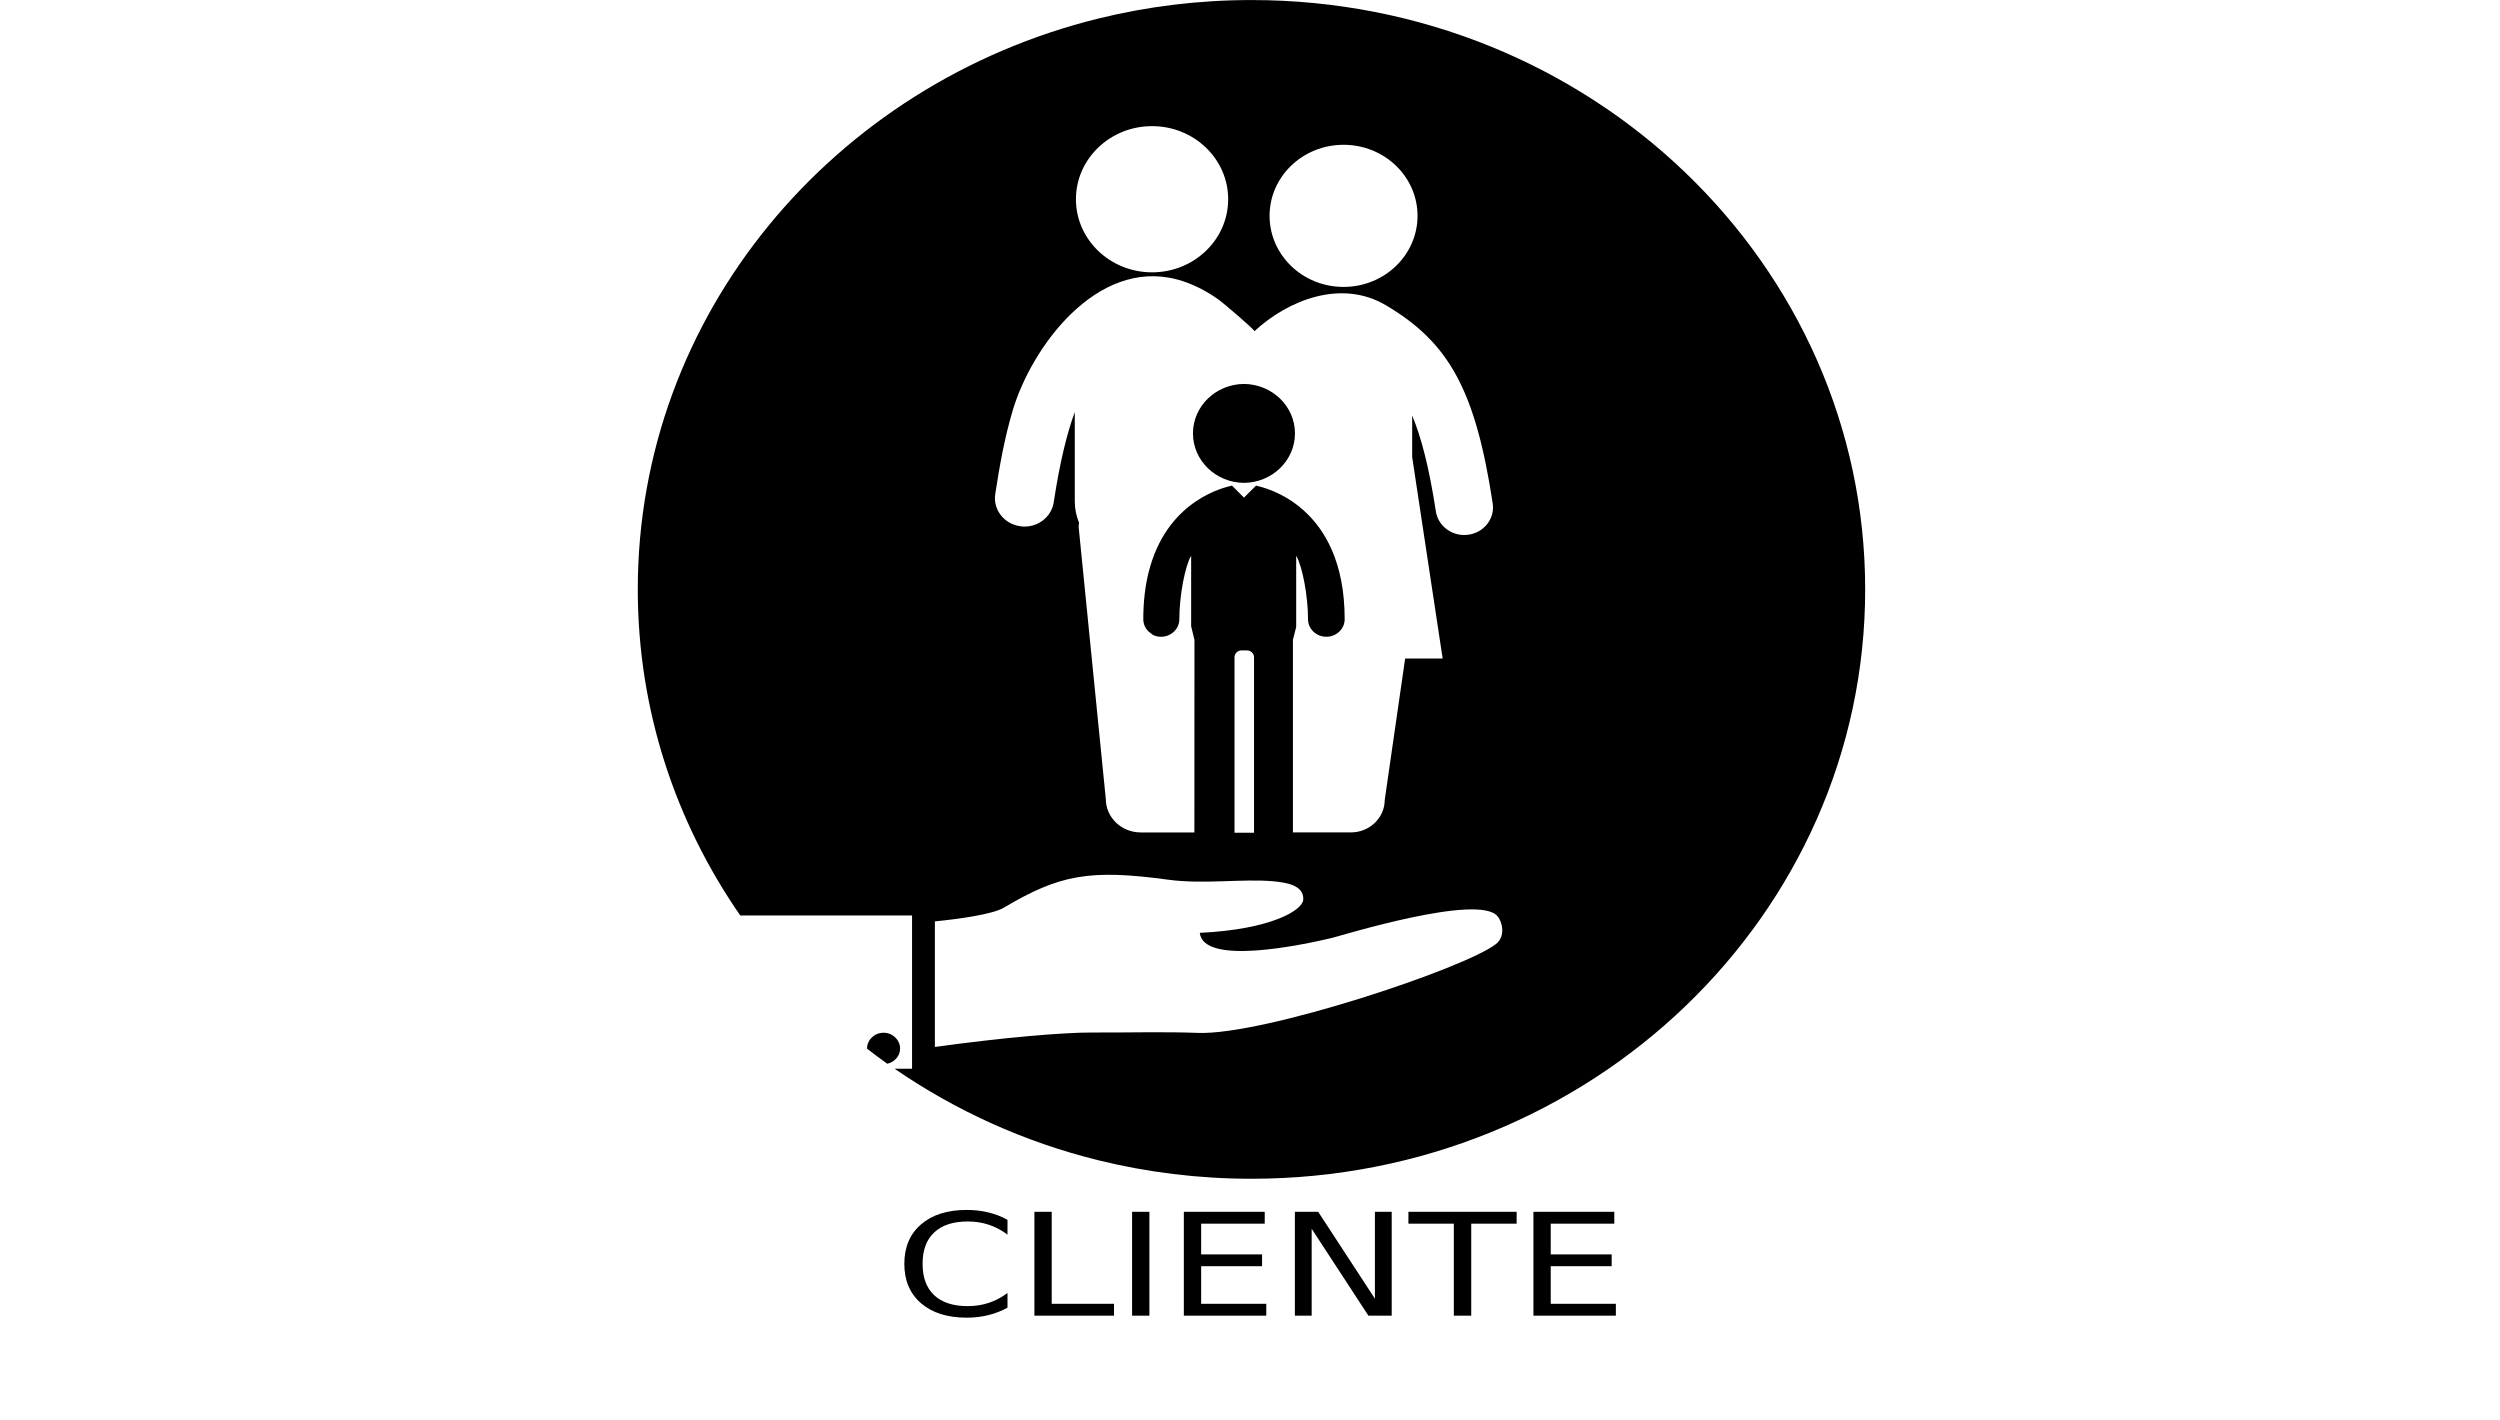
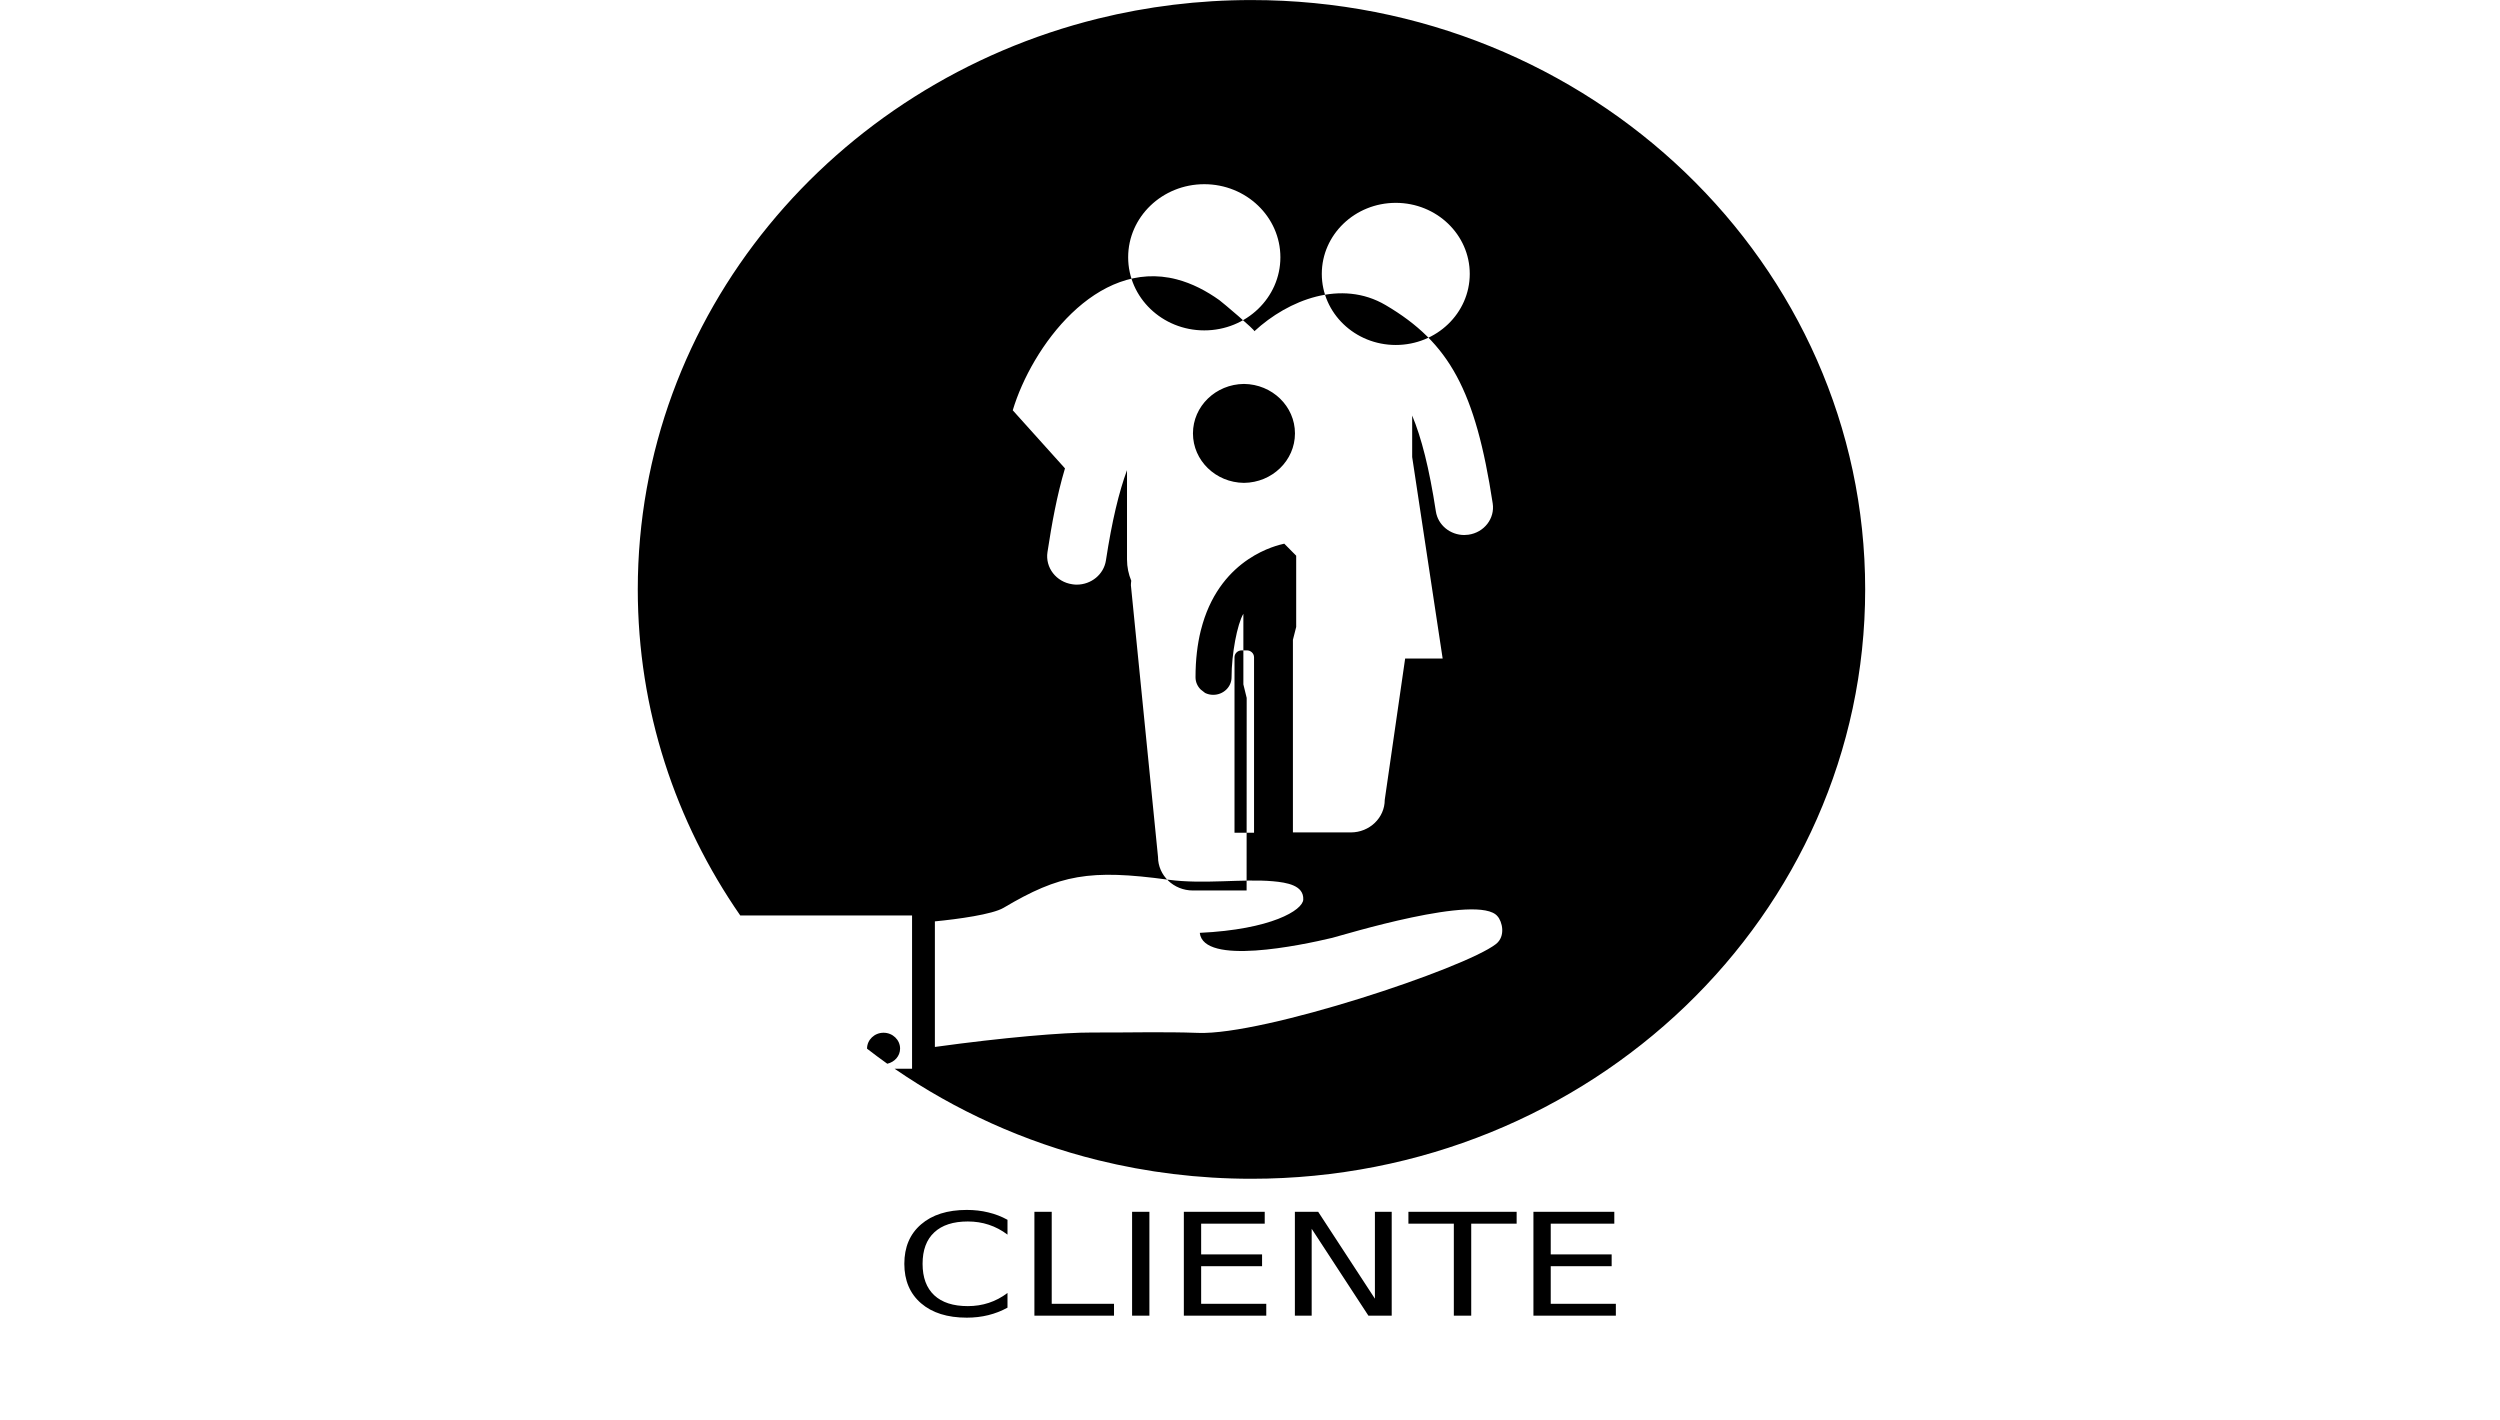
<svg xmlns="http://www.w3.org/2000/svg" xmlns:ns1="http://www.inkscape.org/namespaces/inkscape" xmlns:ns2="http://sodipodi.sourceforge.net/DTD/sodipodi-0.dtd" version="1.1" width="300" height="170.35" id="svg3333" viewBox="0 0 300 170.35" ns1:version="0.48.4 r9939" ns2:docname="category-8-1.svg">
  <ns2:namedview pagecolor="#ffffff" bordercolor="#666666" borderopacity="1" objecttolerance="10" gridtolerance="10" guidetolerance="10" ns1:pageopacity="0" ns1:pageshadow="2" ns1:window-width="1301" ns1:window-height="744" id="namedview12" showgrid="false" ns1:zoom="1.3854237" ns1:cx="88.058453" ns1:cy="85.172501" ns1:window-x="65" ns1:window-y="24" ns1:window-maximized="1" ns1:current-layer="svg3333" />
  <defs id="defs3335" />
  <g transform="matrix(0.864,0,0,0.831,-382.081,-43.928)" id="layer1">
    <g transform="matrix(1.25,0,0,-1.25,566.934,204.43)" id="g250" />
    <g transform="matrix(1.25,0,0,-1.25,649.622,189.329)" id="g254" />
    <g transform="matrix(1.25,0,0,-1.25,614.656,122.677)" id="g258" />
  </g>
  <g transform="scale(1.11,0.901)" style="font-size:18.971px;font-style:normal;font-weight:normal;line-height:125%;letter-spacing:0px;word-spacing:0px;fill-opacity:1;font-family:Sans" id="text2989">
-     <path id="path3794" style="" d="m 165.775,161.396 8.745,0 0,1.575 -6.873,0 0,4.094 6.586,0 0,1.575 -6.586,0 0,5.011 7.04,0 0,1.575 -8.911,0 0,-13.83 m -13.515,0 11.7,0 0,1.575 -4.91,0 0,12.255 -1.88,0 0,-12.255 -4.91,0 0,-1.575 m -12.274,0 2.52,0 6.132,11.57 0,-11.57 1.816,0 0,13.83 -2.52,0 -6.132,-11.57 0,11.57 -1.816,0 0,-13.83 m -12.005,0 8.745,0 0,1.575 -6.873,0 0,4.094 6.586,0 0,1.575 -6.586,0 0,5.011 7.04,0 0,1.575 -8.911,0 0,-13.83 m -5.595,0 1.871,0 0,13.83 -1.871,0 0,-13.83 m -10.56,0 1.871,0 0,12.255 6.734,0 0,1.575 -8.606,0 0,-13.83 m -2.909,1.065 0,1.973 c -0.63,-0.587 -1.303,-1.025 -2.019,-1.315 -0.71,-0.29 -1.467,-0.435 -2.27,-0.435 -1.581,10e-6 -2.791,0.485 -3.631,1.454 -0.84,0.963 -1.26,2.359 -1.26,4.187 -3e-6,1.822 0.42,3.217 1.26,4.187 0.84,0.963 2.05,1.445 3.631,1.445 0.803,0 1.559,-0.145 2.27,-0.435 0.716,-0.29 1.389,-0.729 2.019,-1.315 l 0,1.955 c -0.655,0.445 -1.349,0.778 -2.084,1 -0.729,0.222 -1.501,0.333 -2.316,0.333 -2.094,0 -3.742,-0.639 -4.947,-1.918 -1.204,-1.284 -1.806,-3.035 -1.806,-5.252 -10e-7,-2.223 0.602,-3.974 1.806,-5.252 1.204,-1.284 2.853,-1.927 4.947,-1.927 0.828,1e-5 1.606,0.111 2.334,0.333 0.735,0.216 1.423,0.543 2.066,0.982 m 25.564,-98.149 c 3.051,-0.036 5.514,-2.976 5.514,-6.589 0,-3.617 -2.463,-6.549 -5.514,-6.587 -3.053,0.038 -5.514,2.97 -5.514,6.587 0,3.614 2.462,6.554 5.514,6.589 m 27.238,61.426 c -3.389,3.252 -25.098,12.149 -32.182,11.83 -3.789,-0.174 -7.648,-0.028 -11.448,-0.051 -3.122,-0.016 -9.625,0.662 -17.022,1.923 l 0,-16.725 c 2.465,-0.293 6.22,-0.927 7.423,-1.805 6.087,-4.444 9.31,-5.166 17.822,-3.742 3.79,0.635 8.071,-0.154 11.302,0.204 1.489,0.168 3.351,0.528 3.278,2.44 -0.054,1.412 -3.455,3.98 -11.188,4.431 0.398,4.373 10.865,1.682 14.326,0.664 1.105,-0.338 15.831,-5.937 17.858,-2.877 0.498,0.665 0.927,2.653 -0.168,3.708 m -26.149,-38.2 0,23.368 -2.112,0 0,-23.368 c 0,-0.248 0.085,-0.485 0.234,-0.657 0.145,-0.166 0.337,-0.258 0.537,-0.258 l 0.031,0 0.105,0.006 0.402,-0.006 0.029,0 c 0.201,0 0.393,0.092 0.538,0.258 0.149,0.172 0.235,0.409 0.235,0.657 M 109.486,54.645 c 2.046,-8.42 9.047,-20.222 17.72,-17.44 1.677,0.538 3.228,1.547 4.615,2.768 0.344,0.303 3.9,4.014 3.786,4.144 3.693,-4.205 9.421,-6.941 14.192,-3.48 6.906,5.007 9.717,11.419 11.575,26.413 0.248,2.003 -0.922,3.872 -2.626,4.166 -0.148,0.023 -0.303,0.04 -0.451,0.04 -1.516,0 -2.843,-1.319 -3.069,-3.147 -0.721,-5.795 -1.566,-9.831 -2.561,-12.764 l 0,5.528 3.295,26.837 -4.055,-0.005 -2.206,18.82 c 0,2.398 -1.644,4.341 -3.67,4.341 l -6.257,0 0,-25.65 0.354,-1.716 0,-9.487 c 0.661,1.366 1.279,5.333 1.279,8.458 0,1.293 0.889,2.336 1.982,2.336 1.092,0 1.98,-1.044 1.98,-2.336 0,-15.204 -8.633,-17.522 -9.58,-17.789 -0.014,-0.005 -1.307,1.599 -1.307,1.599 l -1.289,-1.604 c -0.789,0.221 -6.692,1.812 -8.826,10.678 l -0.204,0.914 c -0.355,1.783 -0.564,3.834 -0.564,6.202 0,0.636 0.213,1.211 0.564,1.634 l 0.473,0.455 c 0.265,0.159 0.56,0.248 0.875,0.248 1.096,0 1.984,-1.044 1.984,-2.336 0,-3.125 0.614,-7.092 1.277,-8.458 l 0,9.401 0.358,1.802 -0.009,25.65 -5.804,0 c -2.084,0 -3.773,-1.999 -3.773,-4.469 l -2.932,-36.185 c 0,-0.199 0.017,-0.401 0.039,-0.599 -0.29,-0.866 -0.459,-1.817 -0.459,-2.83 l 0,-11.902 c -0.869,2.904 -1.625,6.752 -2.278,12.018 -0.23,1.878 -1.596,3.232 -3.159,3.232 -0.154,0 -0.308,-0.015 -0.465,-0.047 -1.745,-0.3 -2.954,-2.221 -2.696,-4.288 0.461,-3.72 1.014,-7.532 1.892,-11.15 m 15.059,-37.848 c 4.545,0 8.229,4.359 8.229,9.735 0,5.377 -3.684,9.735 -8.229,9.735 -4.54,0 -8.229,-4.358 -8.229,-9.735 0,-5.376 3.688,-9.735 8.229,-9.735 m 20.703,2.484 c 4.418,0 7.998,4.235 7.998,9.461 0,5.228 -3.58,9.468 -7.998,9.468 -4.417,0 -7.998,-4.24 -7.998,-9.468 0,-5.227 3.581,-9.461 7.998,-9.461 M 135.295,0.006 c -5.726,0 -11.282,0.858 -16.582,2.471 C 90.094,11.188 68.949,41.922 68.949,78.5 c 0,16.06 4.083,30.986 11.078,43.424 l 18.574,0 0,20.419 -1.883,0 c 6.547,5.548 13.972,9.738 21.995,12.18 5.3,1.613 10.856,2.471 16.582,2.471 36.643,0 66.346,-35.142 66.346,-78.494 0,-43.352 -29.703,-78.494 -66.346,-78.494 M 97.307,139.655 c 0,-1.164 -0.801,-2.109 -1.788,-2.109 -0.985,0 -1.784,0.946 -1.784,2.109 0,0.006 0.002,0.01 0.002,0.016 0.719,0.683 1.444,1.355 2.186,2.003 0.786,-0.221 1.384,-1.02 1.384,-2.019" />
+     <path id="path3794" style="" d="m 165.775,161.396 8.745,0 0,1.575 -6.873,0 0,4.094 6.586,0 0,1.575 -6.586,0 0,5.011 7.04,0 0,1.575 -8.911,0 0,-13.83 m -13.515,0 11.7,0 0,1.575 -4.91,0 0,12.255 -1.88,0 0,-12.255 -4.91,0 0,-1.575 m -12.274,0 2.52,0 6.132,11.57 0,-11.57 1.816,0 0,13.83 -2.52,0 -6.132,-11.57 0,11.57 -1.816,0 0,-13.83 m -12.005,0 8.745,0 0,1.575 -6.873,0 0,4.094 6.586,0 0,1.575 -6.586,0 0,5.011 7.04,0 0,1.575 -8.911,0 0,-13.83 m -5.595,0 1.871,0 0,13.83 -1.871,0 0,-13.83 m -10.56,0 1.871,0 0,12.255 6.734,0 0,1.575 -8.606,0 0,-13.83 m -2.909,1.065 0,1.973 c -0.63,-0.587 -1.303,-1.025 -2.019,-1.315 -0.71,-0.29 -1.467,-0.435 -2.27,-0.435 -1.581,10e-6 -2.791,0.485 -3.631,1.454 -0.84,0.963 -1.26,2.359 -1.26,4.187 -3e-6,1.822 0.42,3.217 1.26,4.187 0.84,0.963 2.05,1.445 3.631,1.445 0.803,0 1.559,-0.145 2.27,-0.435 0.716,-0.29 1.389,-0.729 2.019,-1.315 l 0,1.955 c -0.655,0.445 -1.349,0.778 -2.084,1 -0.729,0.222 -1.501,0.333 -2.316,0.333 -2.094,0 -3.742,-0.639 -4.947,-1.918 -1.204,-1.284 -1.806,-3.035 -1.806,-5.252 -10e-7,-2.223 0.602,-3.974 1.806,-5.252 1.204,-1.284 2.853,-1.927 4.947,-1.927 0.828,1e-5 1.606,0.111 2.334,0.333 0.735,0.216 1.423,0.543 2.066,0.982 m 25.564,-98.149 c 3.051,-0.036 5.514,-2.976 5.514,-6.589 0,-3.617 -2.463,-6.549 -5.514,-6.587 -3.053,0.038 -5.514,2.97 -5.514,6.587 0,3.614 2.462,6.554 5.514,6.589 m 27.238,61.426 c -3.389,3.252 -25.098,12.149 -32.182,11.83 -3.789,-0.174 -7.648,-0.028 -11.448,-0.051 -3.122,-0.016 -9.625,0.662 -17.022,1.923 l 0,-16.725 c 2.465,-0.293 6.22,-0.927 7.423,-1.805 6.087,-4.444 9.31,-5.166 17.822,-3.742 3.79,0.635 8.071,-0.154 11.302,0.204 1.489,0.168 3.351,0.528 3.278,2.44 -0.054,1.412 -3.455,3.98 -11.188,4.431 0.398,4.373 10.865,1.682 14.326,0.664 1.105,-0.338 15.831,-5.937 17.858,-2.877 0.498,0.665 0.927,2.653 -0.168,3.708 m -26.149,-38.2 0,23.368 -2.112,0 0,-23.368 c 0,-0.248 0.085,-0.485 0.234,-0.657 0.145,-0.166 0.337,-0.258 0.537,-0.258 l 0.031,0 0.105,0.006 0.402,-0.006 0.029,0 c 0.201,0 0.393,0.092 0.538,0.258 0.149,0.172 0.235,0.409 0.235,0.657 M 109.486,54.645 c 2.046,-8.42 9.047,-20.222 17.72,-17.44 1.677,0.538 3.228,1.547 4.615,2.768 0.344,0.303 3.9,4.014 3.786,4.144 3.693,-4.205 9.421,-6.941 14.192,-3.48 6.906,5.007 9.717,11.419 11.575,26.413 0.248,2.003 -0.922,3.872 -2.626,4.166 -0.148,0.023 -0.303,0.04 -0.451,0.04 -1.516,0 -2.843,-1.319 -3.069,-3.147 -0.721,-5.795 -1.566,-9.831 -2.561,-12.764 l 0,5.528 3.295,26.837 -4.055,-0.005 -2.206,18.82 c 0,2.398 -1.644,4.341 -3.67,4.341 l -6.257,0 0,-25.65 0.354,-1.716 0,-9.487 l -1.289,-1.604 c -0.789,0.221 -6.692,1.812 -8.826,10.678 l -0.204,0.914 c -0.355,1.783 -0.564,3.834 -0.564,6.202 0,0.636 0.213,1.211 0.564,1.634 l 0.473,0.455 c 0.265,0.159 0.56,0.248 0.875,0.248 1.096,0 1.984,-1.044 1.984,-2.336 0,-3.125 0.614,-7.092 1.277,-8.458 l 0,9.401 0.358,1.802 -0.009,25.65 -5.804,0 c -2.084,0 -3.773,-1.999 -3.773,-4.469 l -2.932,-36.185 c 0,-0.199 0.017,-0.401 0.039,-0.599 -0.29,-0.866 -0.459,-1.817 -0.459,-2.83 l 0,-11.902 c -0.869,2.904 -1.625,6.752 -2.278,12.018 -0.23,1.878 -1.596,3.232 -3.159,3.232 -0.154,0 -0.308,-0.015 -0.465,-0.047 -1.745,-0.3 -2.954,-2.221 -2.696,-4.288 0.461,-3.72 1.014,-7.532 1.892,-11.15 m 15.059,-37.848 c 4.545,0 8.229,4.359 8.229,9.735 0,5.377 -3.684,9.735 -8.229,9.735 -4.54,0 -8.229,-4.358 -8.229,-9.735 0,-5.376 3.688,-9.735 8.229,-9.735 m 20.703,2.484 c 4.418,0 7.998,4.235 7.998,9.461 0,5.228 -3.58,9.468 -7.998,9.468 -4.417,0 -7.998,-4.24 -7.998,-9.468 0,-5.227 3.581,-9.461 7.998,-9.461 M 135.295,0.006 c -5.726,0 -11.282,0.858 -16.582,2.471 C 90.094,11.188 68.949,41.922 68.949,78.5 c 0,16.06 4.083,30.986 11.078,43.424 l 18.574,0 0,20.419 -1.883,0 c 6.547,5.548 13.972,9.738 21.995,12.18 5.3,1.613 10.856,2.471 16.582,2.471 36.643,0 66.346,-35.142 66.346,-78.494 0,-43.352 -29.703,-78.494 -66.346,-78.494 M 97.307,139.655 c 0,-1.164 -0.801,-2.109 -1.788,-2.109 -0.985,0 -1.784,0.946 -1.784,2.109 0,0.006 0.002,0.01 0.002,0.016 0.719,0.683 1.444,1.355 2.186,2.003 0.786,-0.221 1.384,-1.02 1.384,-2.019" />
  </g>
</svg>